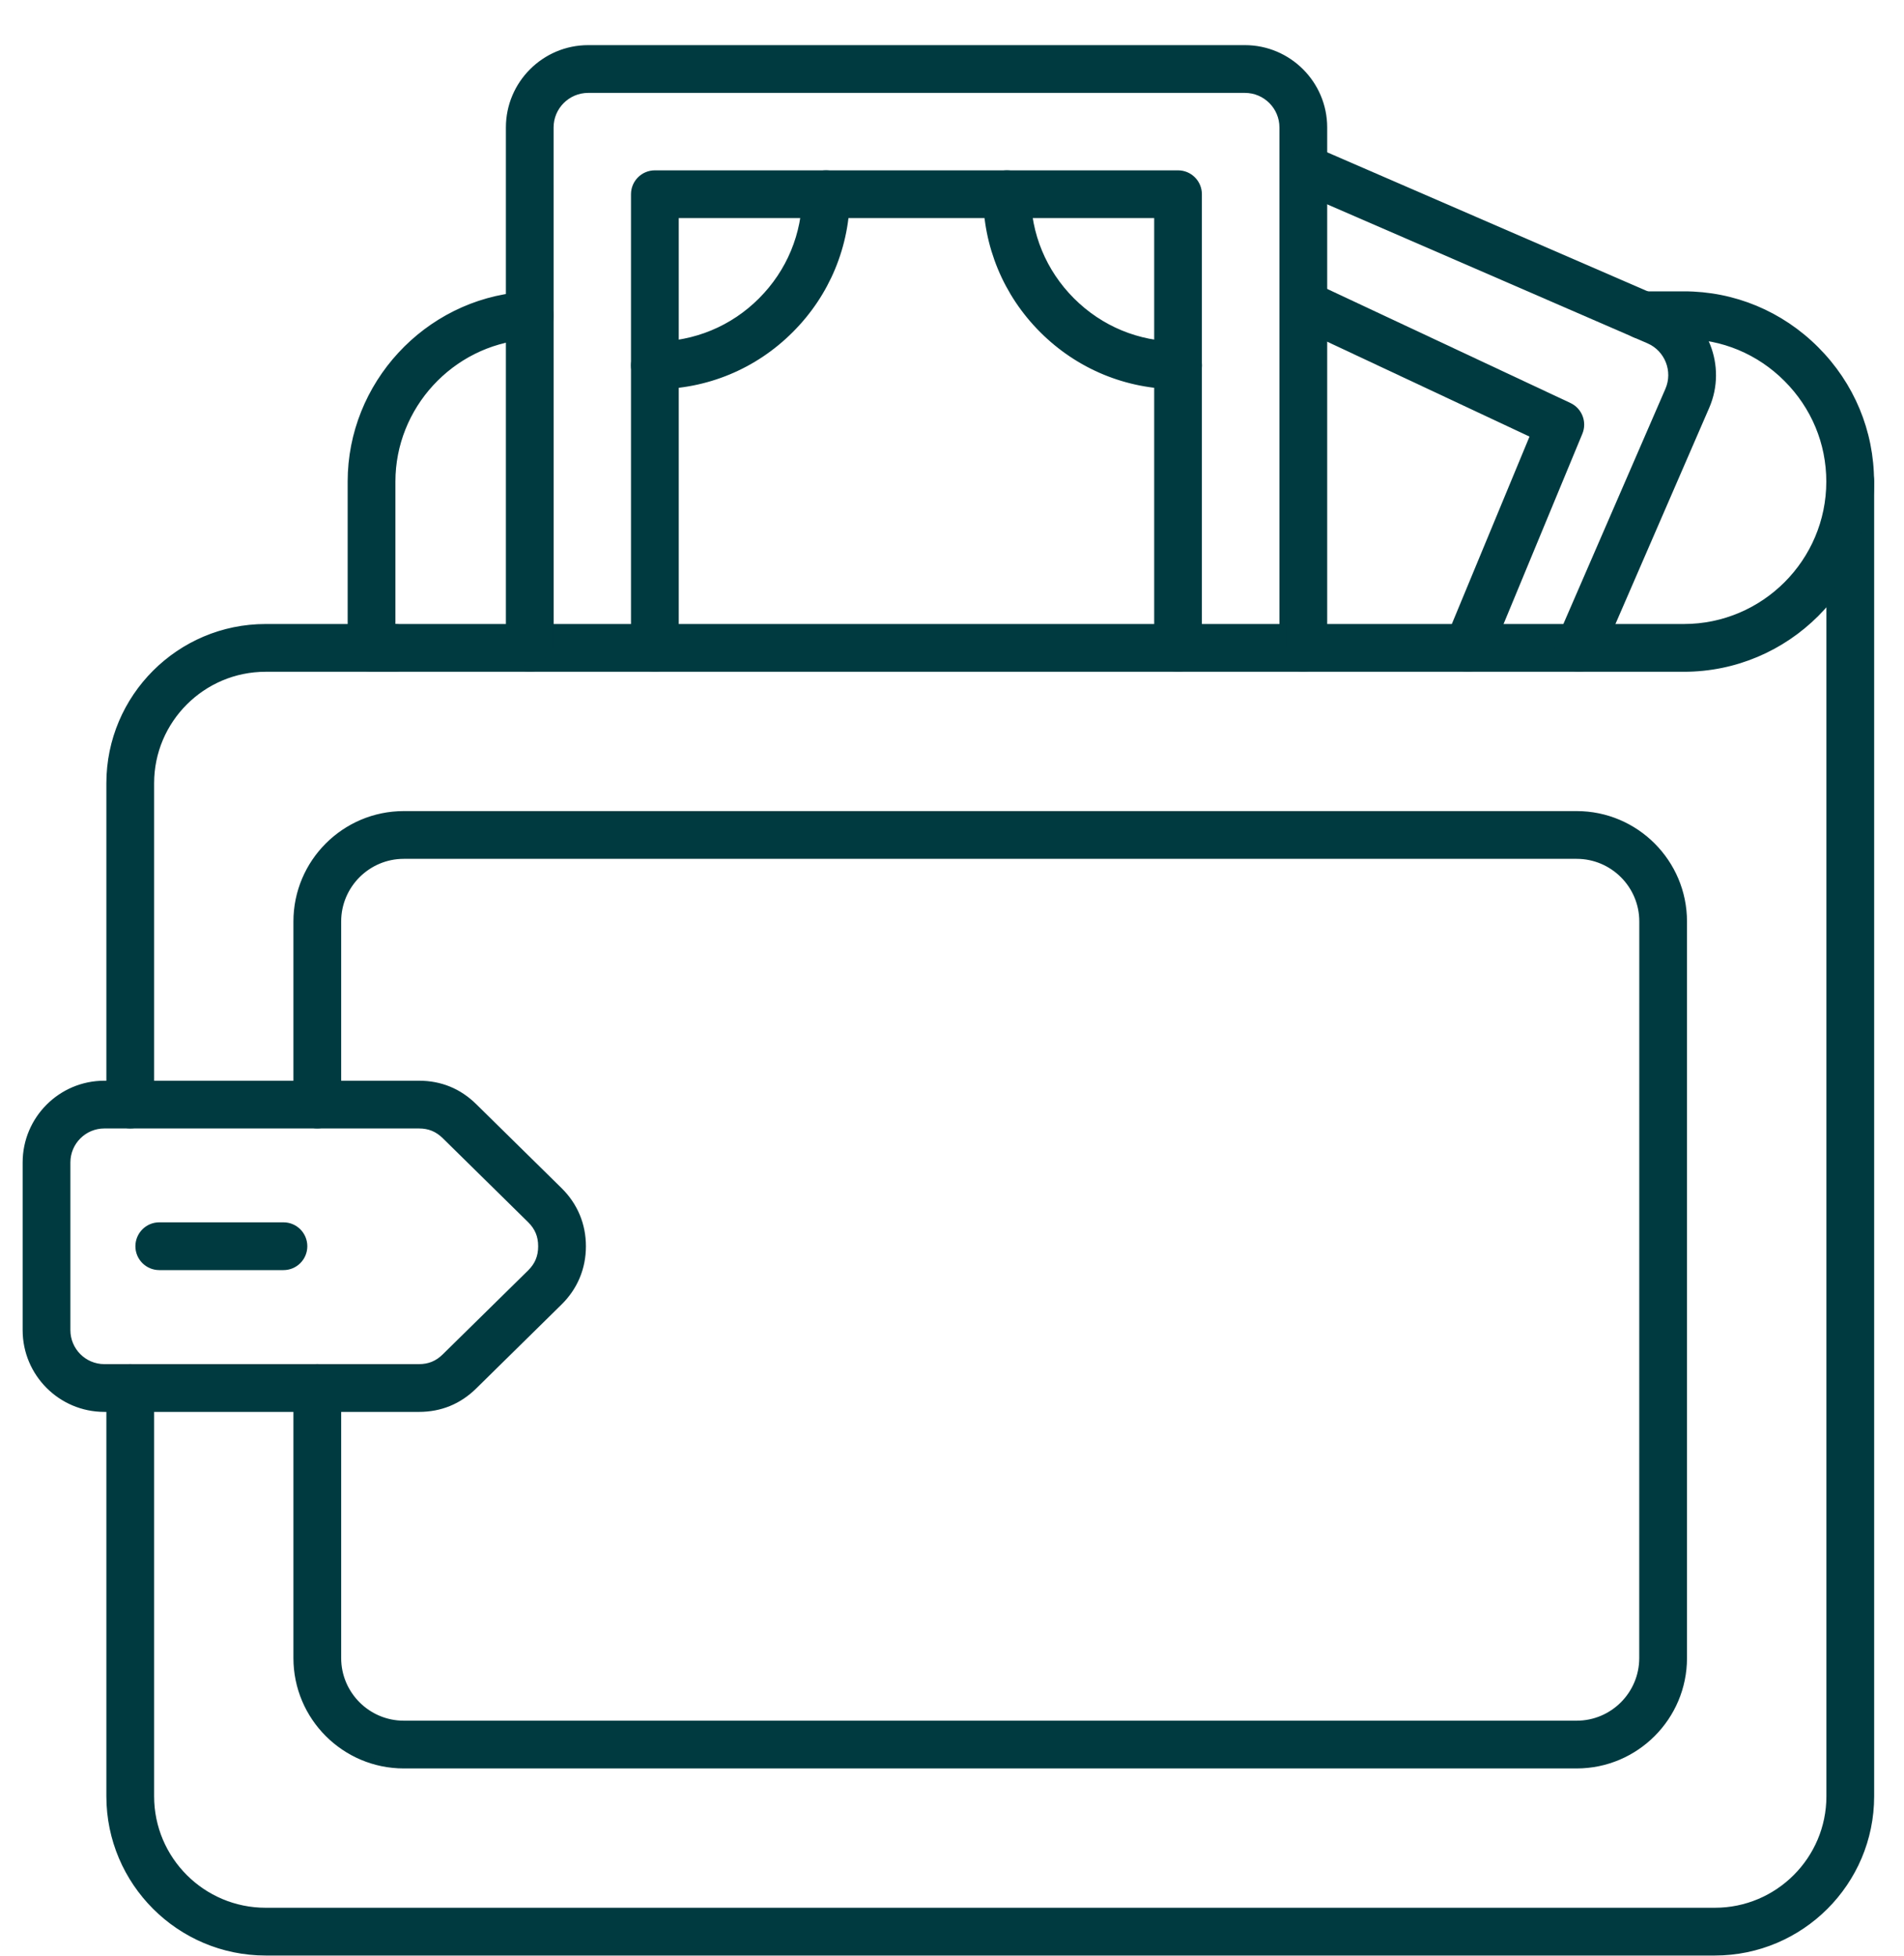
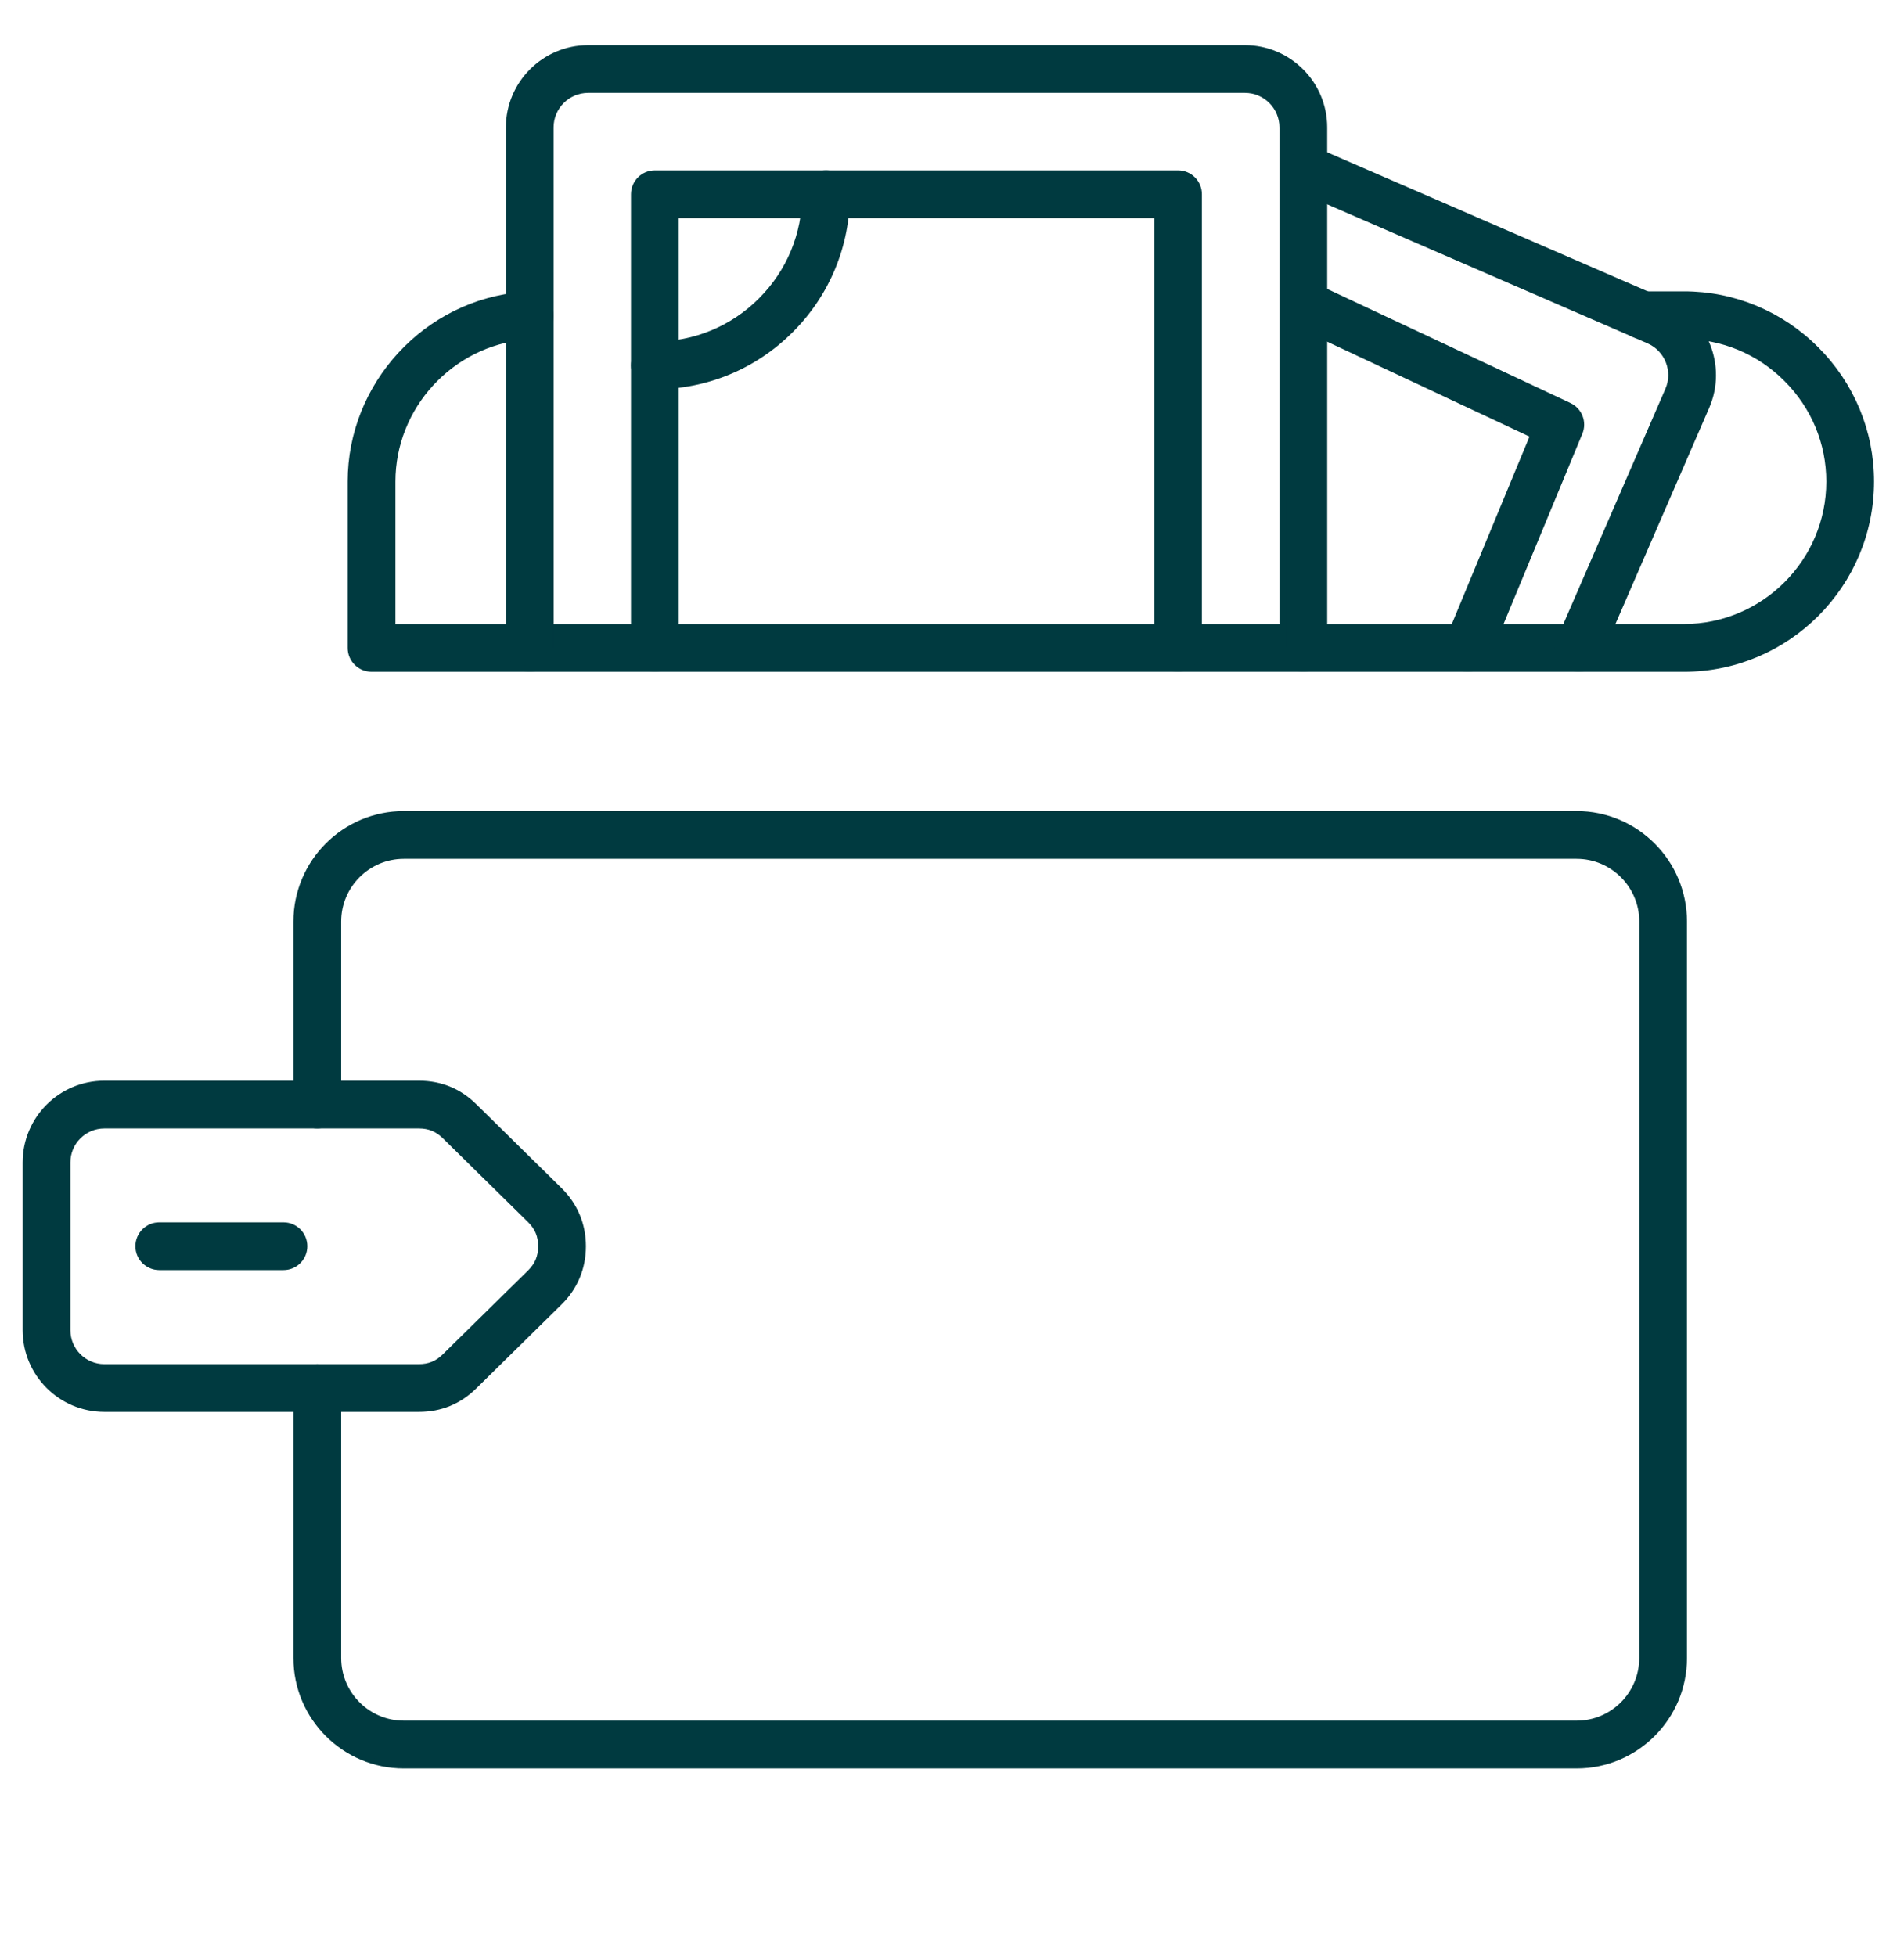
<svg xmlns="http://www.w3.org/2000/svg" width="37" height="38" viewBox="0 0 37 38" fill="none">
-   <path fill-rule="evenodd" clip-rule="evenodd" d="M2.531 21.866C2.308 21.866 2.127 21.685 2.127 21.462L2.127 15.219C2.127 13.545 3.489 12.185 5.161 12.185H7.661C7.884 12.185 8.065 12.366 8.065 12.589C8.065 12.812 7.884 12.993 7.661 12.993L5.162 12.993C3.934 12.993 2.935 13.991 2.935 15.219L2.935 21.462C2.935 21.685 2.754 21.866 2.531 21.866ZM33.325 37.937H5.162C3.489 37.937 2.127 36.576 2.127 34.903L2.127 26.969C2.127 26.746 2.308 26.565 2.531 26.565C2.754 26.565 2.935 26.746 2.935 26.969L2.935 34.903C2.935 36.131 3.934 37.129 5.162 37.129H33.326C34.553 37.129 35.552 36.131 35.552 34.903L35.552 9.356C35.552 9.133 35.732 8.953 35.956 8.953C36.179 8.953 36.36 9.133 36.36 9.356V34.903C36.36 36.576 34.998 37.937 33.325 37.937Z" fill="#003A40" stroke="#003A40" stroke-width="0.12" />
  <path fill-rule="evenodd" clip-rule="evenodd" d="M32.722 12.993H7.221C6.997 12.993 6.816 12.812 6.816 12.589L6.816 9.357C6.816 7.475 8.286 5.883 10.161 5.732C10.172 5.732 10.183 5.732 10.194 5.732L10.293 5.732C10.517 5.732 10.697 5.912 10.697 6.136C10.697 6.359 10.517 6.539 10.293 6.539L10.211 6.539C8.759 6.663 7.624 7.898 7.624 9.357V12.185H32.722C34.281 12.185 35.55 10.916 35.55 9.357C35.55 8.604 35.255 7.896 34.718 7.359C34.183 6.824 33.474 6.529 32.723 6.529C32.722 6.529 32.722 6.529 32.722 6.529L31.922 6.529C31.699 6.529 31.517 6.348 31.517 6.125C31.518 5.902 31.698 5.722 31.921 5.722L32.721 5.721C32.722 5.721 32.722 5.721 32.723 5.721C33.69 5.721 34.602 6.1 35.29 6.789C35.978 7.477 36.358 8.389 36.358 9.357C36.358 11.362 34.726 12.993 32.722 12.993Z" fill="#003A40" stroke="#003A40" stroke-width="0.12" />
  <path fill-rule="evenodd" clip-rule="evenodd" d="M2.027 21.867C1.631 21.867 1.308 22.189 1.308 22.587L1.308 25.846C1.308 26.243 1.631 26.566 2.027 26.566H8.142C8.342 26.566 8.503 26.5 8.646 26.359L10.304 24.729C10.45 24.585 10.518 24.422 10.518 24.216C10.518 24.01 10.45 23.848 10.303 23.703L8.646 22.073C8.503 21.933 8.343 21.867 8.142 21.867H2.027ZM8.142 27.374H2.027C1.185 27.374 0.5 26.689 0.5 25.846L0.5 22.587C0.5 21.744 1.185 21.059 2.027 21.059H8.142C8.556 21.059 8.917 21.206 9.213 21.498L10.87 23.128C11.168 23.421 11.326 23.797 11.326 24.216C11.326 24.635 11.168 25.012 10.87 25.305L9.213 26.935C8.917 27.227 8.556 27.374 8.142 27.374Z" fill="#003A40" stroke="#003A40" stroke-width="0.12" />
  <path fill-rule="evenodd" clip-rule="evenodd" d="M5.509 24.619H3.096C2.872 24.619 2.691 24.438 2.691 24.215C2.692 23.992 2.872 23.811 3.095 23.811L5.509 23.811C5.732 23.811 5.912 23.992 5.912 24.215C5.912 24.438 5.732 24.619 5.509 24.619Z" fill="#003A40" stroke="#003A40" stroke-width="0.12" />
  <path fill-rule="evenodd" clip-rule="evenodd" d="M25.327 12.993C25.104 12.993 24.923 12.812 24.923 12.589V2.476C24.923 2.073 24.595 1.745 24.192 1.745L11.43 1.745C11.027 1.745 10.698 2.073 10.698 2.476L10.699 12.589C10.699 12.812 10.518 12.993 10.294 12.993C10.072 12.993 9.891 12.812 9.891 12.589L9.891 2.476C9.891 1.628 10.582 0.937 11.43 0.937H24.192C25.04 0.937 25.731 1.628 25.731 2.476L25.731 12.589C25.731 12.812 25.55 12.993 25.327 12.993Z" fill="#003A40" stroke="#003A40" stroke-width="0.12" />
  <path fill-rule="evenodd" clip-rule="evenodd" d="M22.892 12.993C22.67 12.993 22.489 12.812 22.489 12.589L22.489 4.178H13.13V12.589C13.13 12.812 12.95 12.993 12.726 12.993C12.503 12.993 12.322 12.812 12.322 12.589L12.322 3.774C12.322 3.551 12.503 3.37 12.726 3.37H22.892C23.116 3.37 23.296 3.551 23.296 3.774L23.296 12.589C23.296 12.812 23.116 12.993 22.892 12.993Z" fill="#003A40" stroke="#003A40" stroke-width="0.12" />
-   <path fill-rule="evenodd" clip-rule="evenodd" d="M22.893 7.503C21.896 7.503 20.961 7.116 20.256 6.411C19.552 5.707 19.164 4.77 19.164 3.774C19.164 3.551 19.345 3.37 19.568 3.37H19.568C19.791 3.37 19.972 3.551 19.972 3.774C19.972 4.555 20.276 5.288 20.828 5.84C21.379 6.392 22.113 6.696 22.893 6.696C23.117 6.696 23.297 6.877 23.297 7.1C23.297 7.323 23.117 7.503 22.893 7.503C22.893 7.503 22.893 7.503 22.893 7.503Z" fill="#003A40" stroke="#003A40" stroke-width="0.12" />
  <path fill-rule="evenodd" clip-rule="evenodd" d="M12.727 7.503C12.727 7.503 12.727 7.503 12.726 7.503C12.503 7.503 12.322 7.323 12.322 7.1C12.322 6.877 12.503 6.696 12.726 6.696L12.727 6.696C13.507 6.696 14.241 6.392 14.792 5.84C15.344 5.288 15.648 4.555 15.648 3.774C15.648 3.551 15.829 3.37 16.052 3.37C16.275 3.37 16.456 3.551 16.456 3.774C16.456 4.77 16.068 5.707 15.363 6.411C14.659 7.116 13.723 7.503 12.727 7.503Z" fill="#003A40" stroke="#003A40" stroke-width="0.12" />
  <path fill-rule="evenodd" clip-rule="evenodd" d="M30.684 12.993C30.631 12.993 30.576 12.982 30.524 12.96C30.319 12.871 30.226 12.633 30.314 12.429L32.419 7.578C32.579 7.208 32.408 6.776 32.039 6.616L25.168 3.635C24.963 3.546 24.869 3.308 24.957 3.103C25.046 2.899 25.284 2.805 25.489 2.894L32.36 5.874C33.139 6.213 33.497 7.121 33.16 7.9L31.056 12.75C30.989 12.902 30.841 12.993 30.684 12.993Z" fill="#003A40" stroke="#003A40" stroke-width="0.12" />
  <path fill-rule="evenodd" clip-rule="evenodd" d="M28.523 12.993C28.472 12.993 28.419 12.983 28.368 12.963C28.162 12.877 28.064 12.641 28.15 12.434L29.8 8.453L25.157 6.276C24.954 6.181 24.868 5.941 24.962 5.739C25.057 5.537 25.297 5.449 25.5 5.544L30.493 7.885C30.689 7.977 30.777 8.207 30.694 8.406L28.897 12.744C28.832 12.9 28.681 12.993 28.523 12.993Z" fill="#003A40" stroke="#003A40" stroke-width="0.12" />
  <path fill-rule="evenodd" clip-rule="evenodd" d="M30.639 34.302H7.847C6.697 34.302 5.762 33.367 5.762 32.217L5.762 26.969C5.762 26.746 5.943 26.565 6.166 26.565C6.39 26.565 6.57 26.746 6.57 26.969L6.57 32.217C6.57 32.921 7.143 33.494 7.847 33.494H30.639C31.343 33.494 31.915 32.921 31.915 32.217L31.916 17.905C31.916 17.201 31.343 16.628 30.639 16.628H7.847C7.143 16.628 6.57 17.201 6.57 17.905L6.57 21.462C6.57 21.685 6.389 21.866 6.166 21.866C5.943 21.866 5.762 21.685 5.762 21.462L5.762 17.905C5.762 16.756 6.697 15.82 7.847 15.82L30.639 15.82C31.788 15.82 32.723 16.756 32.723 17.905V32.217C32.723 33.367 31.788 34.302 30.639 34.302Z" fill="#003A40" stroke="#003A40" stroke-width="0.12" />
</svg>